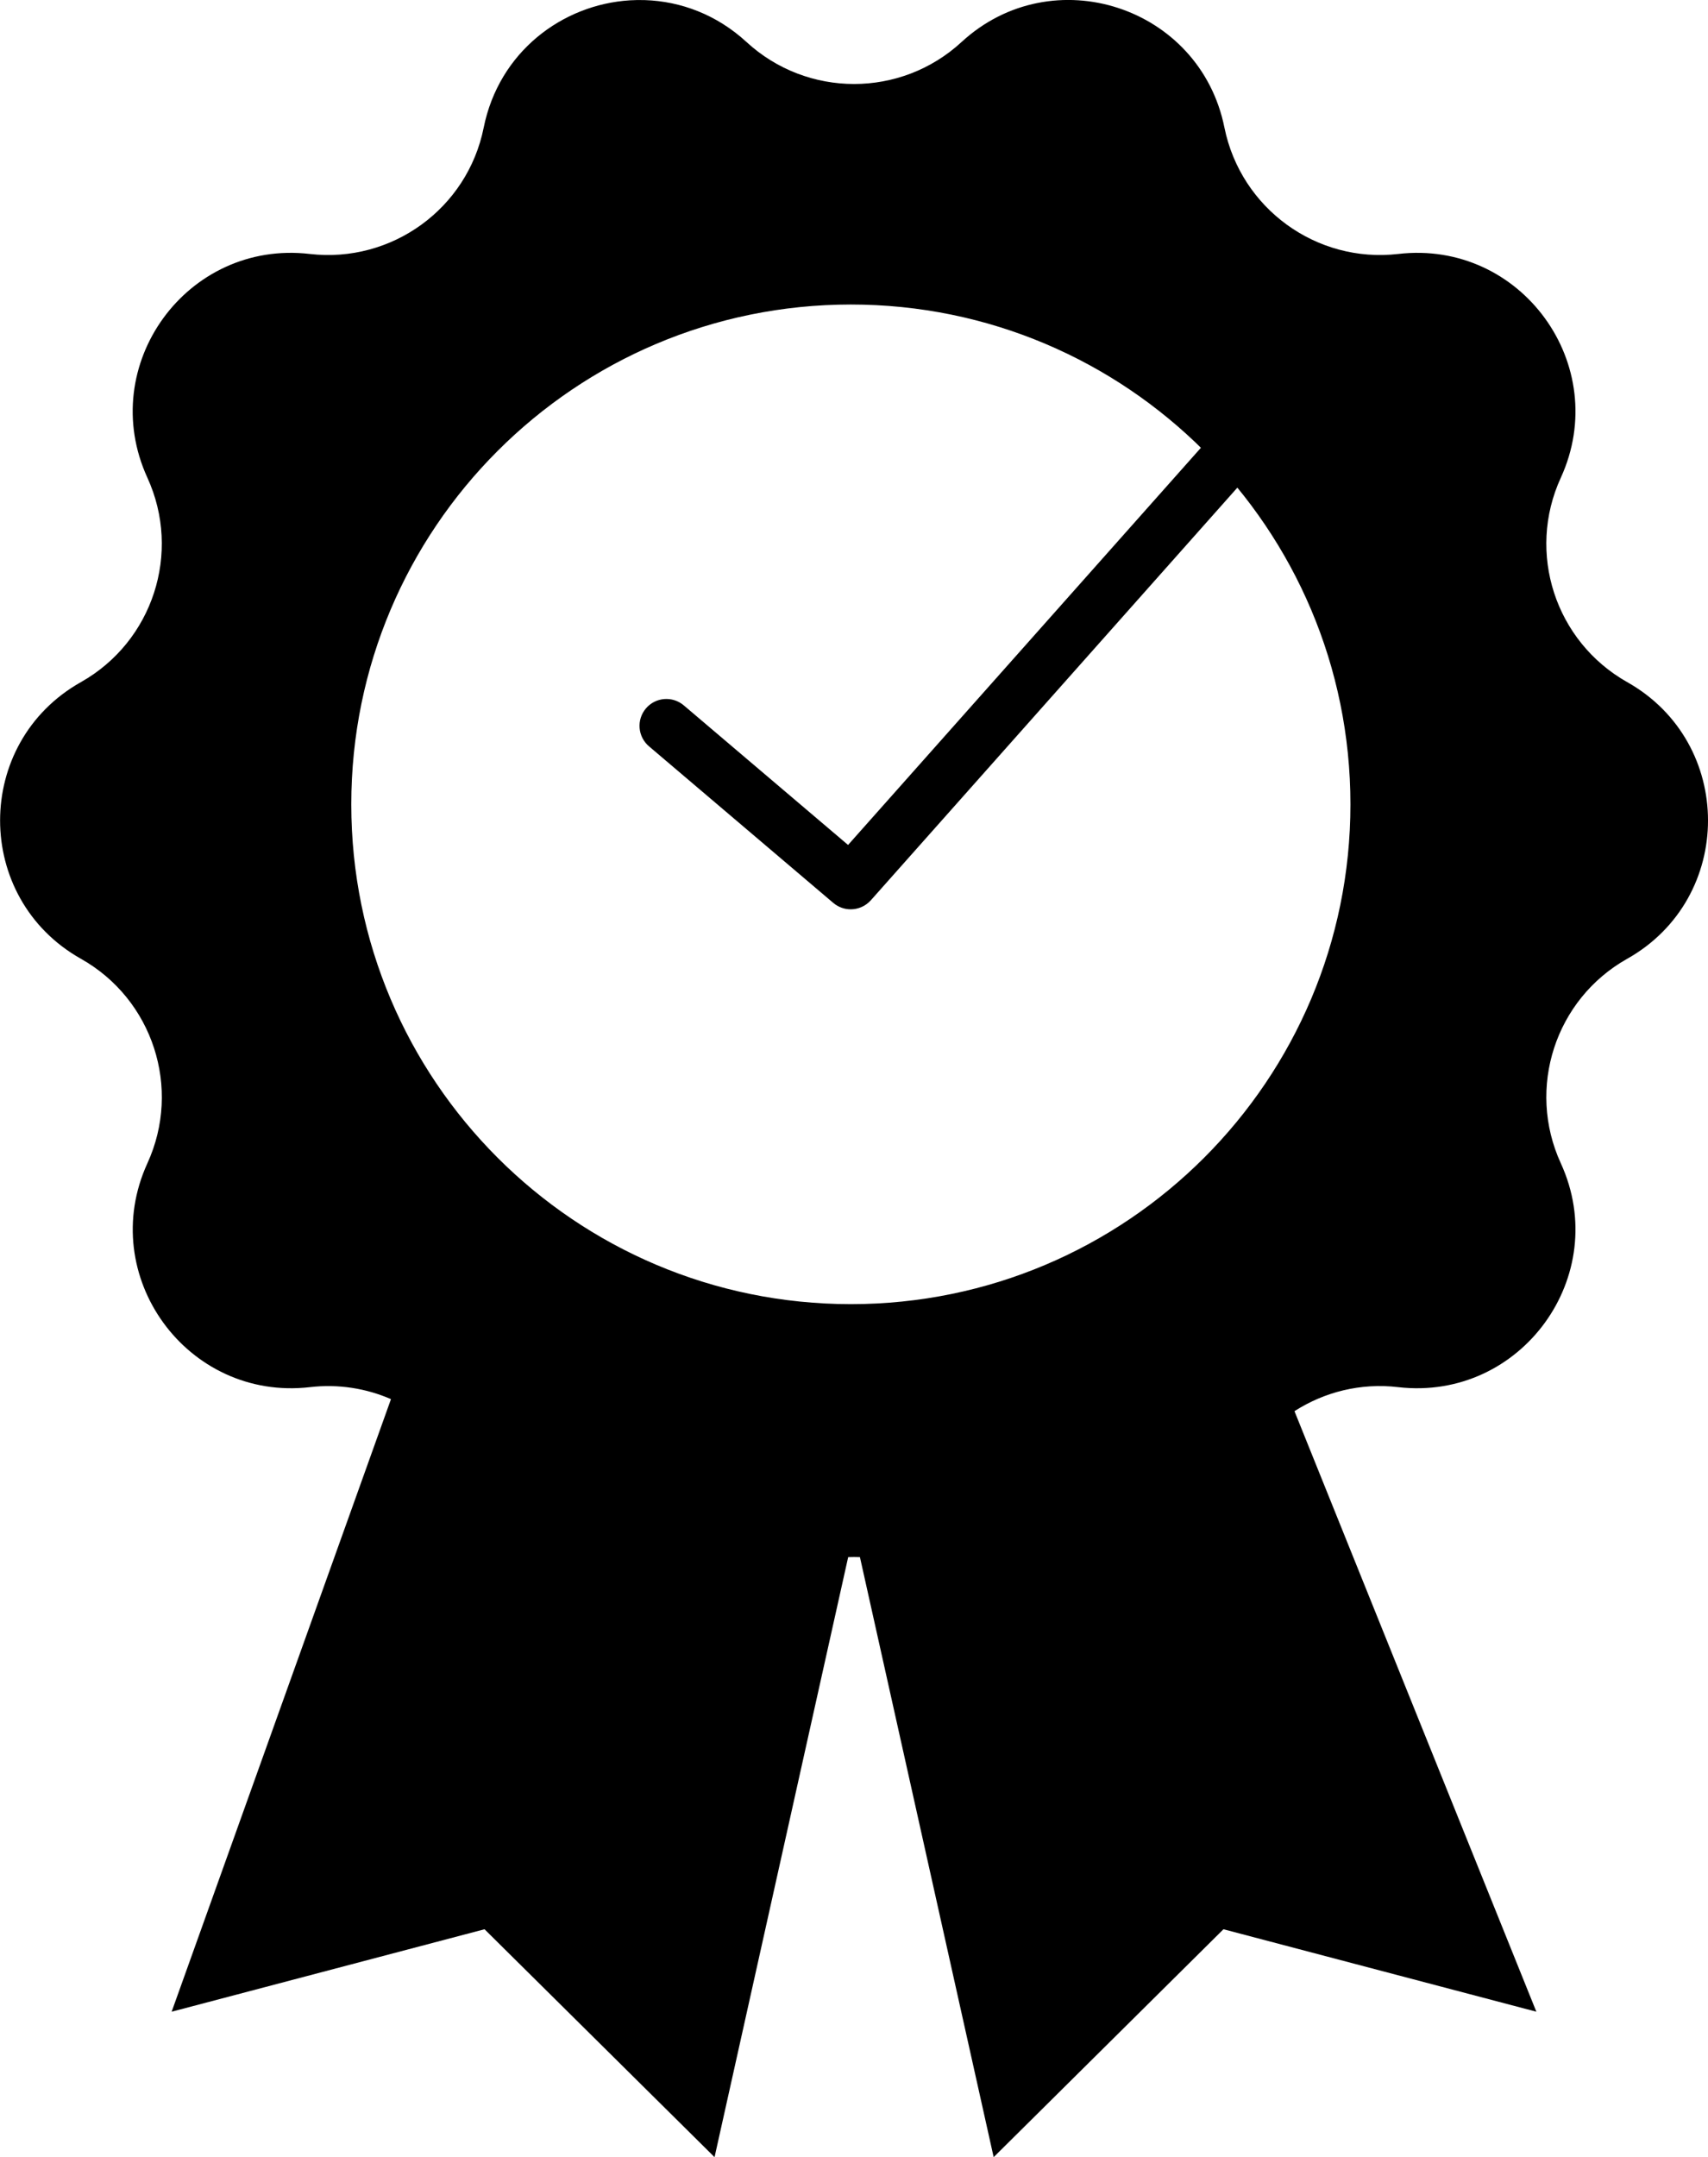
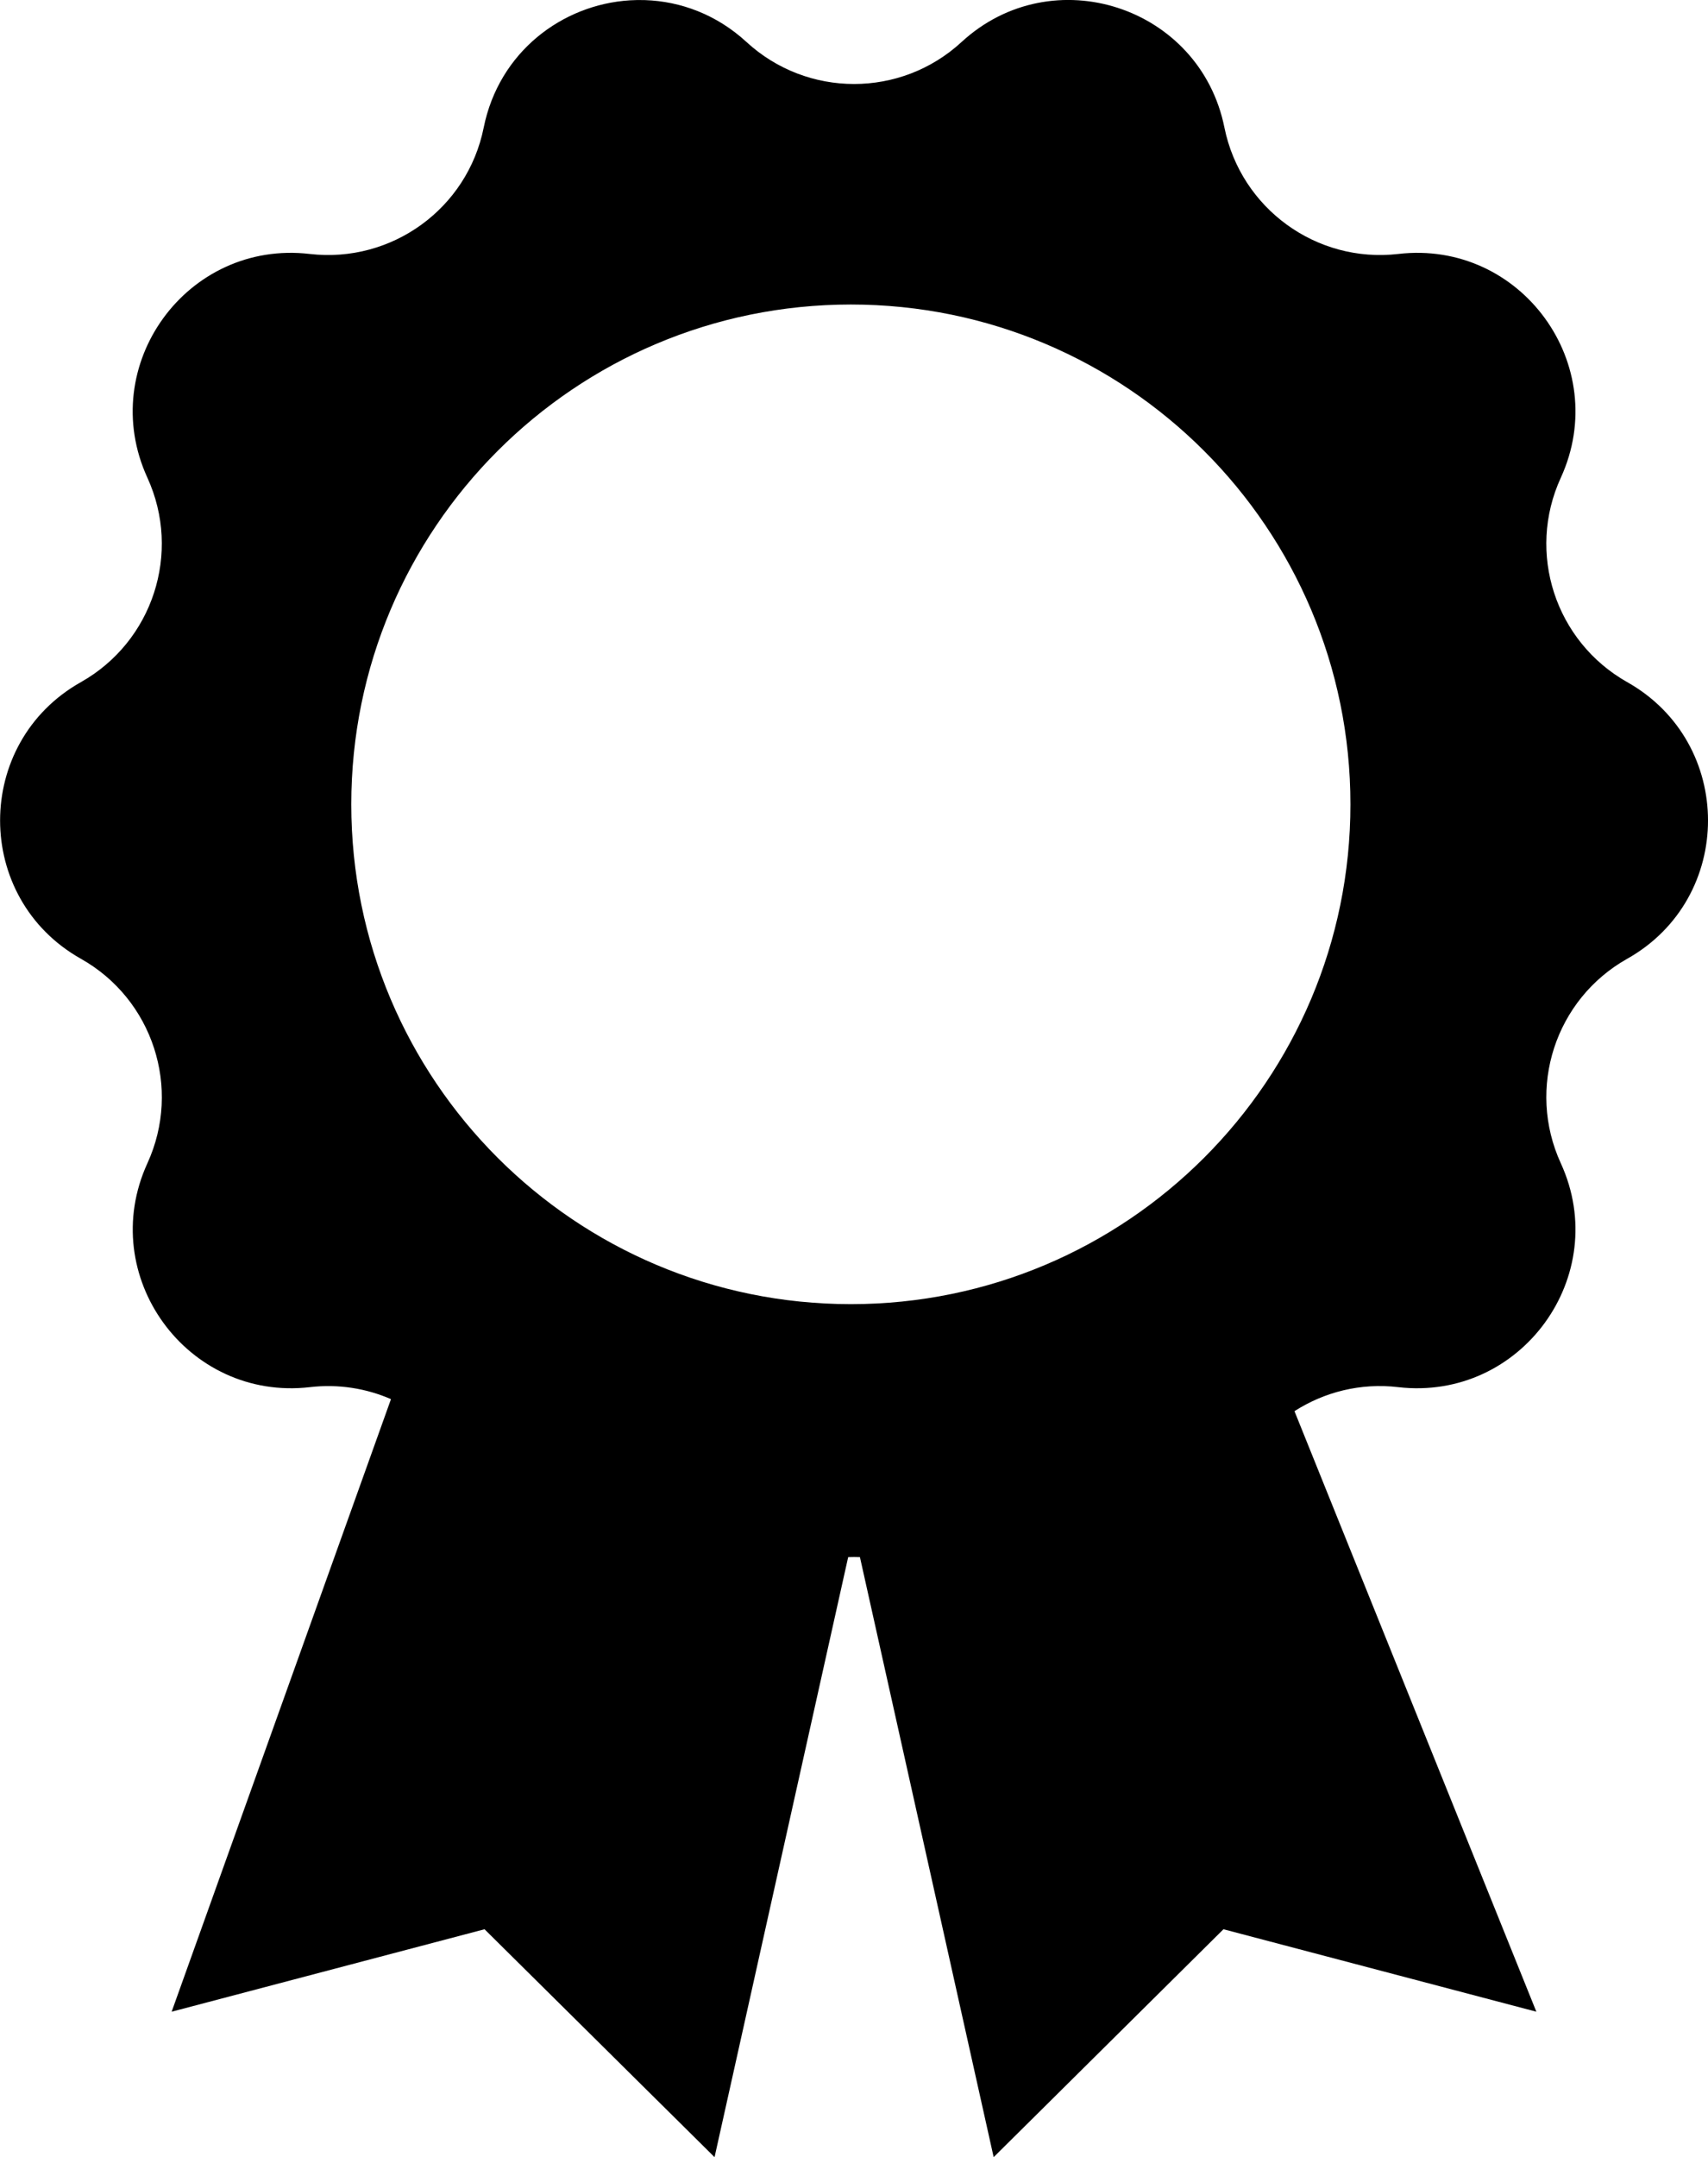
<svg xmlns="http://www.w3.org/2000/svg" xmlns:ns1="http://sodipodi.sourceforge.net/DTD/sodipodi-0.dtd" xmlns:ns2="http://www.inkscape.org/namespaces/inkscape" width="31.803" height="40.151" viewBox="0 0 31.803 40.151" version="1.1" id="svg7" ns1:docname="certified.svg" ns2:version="1.4 (e7c3feb1, 2024-10-09)">
  <defs id="defs7" />
  <ns1:namedview id="namedview7" pagecolor="#ffffff" bordercolor="#000000" borderopacity="0.25" ns2:showpageshadow="2" ns2:pageopacity="0.0" ns2:pagecheckerboard="0" ns2:deskcolor="#d1d1d1" ns2:zoom="5.785827" ns2:cx="-18.925557" ns2:cy="3.6295589" ns2:window-width="2240" ns2:window-height="1115" ns2:window-x="0" ns2:window-y="25" ns2:window-maximized="0" ns2:current-layer="g7" />
  <g fill="none" id="g7">
    <g id="g8">
      <path id="path2" style="fill:#000000" d="M 12.01,0.002 C 11.915,-0.001 11.821,-1.07666e-4 11.727,0.006 10.468,0.085 9.29,0.966 9.006,2.377 c -0.303,1.505 -1.711,2.526 -3.238,2.35 -2.287,-0.267 -3.984,2.072 -3.023,4.166 0.638,1.397 0.101,3.048 -1.238,3.803 -2.007,1.13 -2.007,4.021 0,5.15 1.339,0.753 1.877,2.408 1.238,3.805 -0.959,2.093 0.739,4.432 3.025,4.168 0.532,-0.062 1.049,0.023 1.51,0.223 l -4.084,11.402 5.826,-1.535 4.283,4.242 2.488,-11.168 c 0.073,-0.003 0.146,-0.003 0.219,0 l 2.49,11.168 4.279,-4.242 5.826,1.535 -4.504,-11.178 c 0.555,-0.356 1.231,-0.53 1.932,-0.447 2.289,0.264 3.986,-2.076 3.027,-4.168 -0.641,-1.398 -0.103,-3.052 1.236,-3.805 2.007,-1.129 2.007,-4.02 0,-5.15 -1.339,-0.756 -1.877,-2.407 -1.236,-3.803 0.959,-2.095 -0.738,-4.433 -3.027,-4.166 -1.525,0.176 -2.93,-0.847 -3.236,-2.352 -0.454,-2.258 -3.203,-3.153 -4.896,-1.592 -1.131,1.041 -2.87,1.04 -4.002,0 C 13.345,0.271 12.674,0.024 12.01,0.002 Z m 3.832,5.666 c 5.138,-3.306e-4 9.303,4.165 9.303,9.303 3.31e-4,5.138 -4.165,9.303 -9.303,9.303 C 10.705,24.273 6.541,20.108 6.541,14.971 6.541,9.834 10.705,5.669 15.842,5.668 Z" ns1:nodetypes="ssccccccccccccccccccccccccccsccccc" />
-       <path fill="#b4b7bc" d="m 15.84,16.925 c -0.115,0 -0.229,-0.039 -0.324,-0.119 l -3.432,-2.915 c -0.21,-0.179 -0.236,-0.494 -0.057,-0.705 0.178,-0.21 0.494,-0.236 0.705,-0.057 l 3.059,2.598 6.828,-7.683 c 0.183,-0.207 0.499,-0.226 0.706,-0.042 0.207,0.183 0.225,0.499 0.042,0.706 l -7.152,8.049 c -0.1,0.111 -0.237,0.168 -0.375,0.168 z" id="path6" style="fill:#000000" />
    </g>
  </g>
</svg>